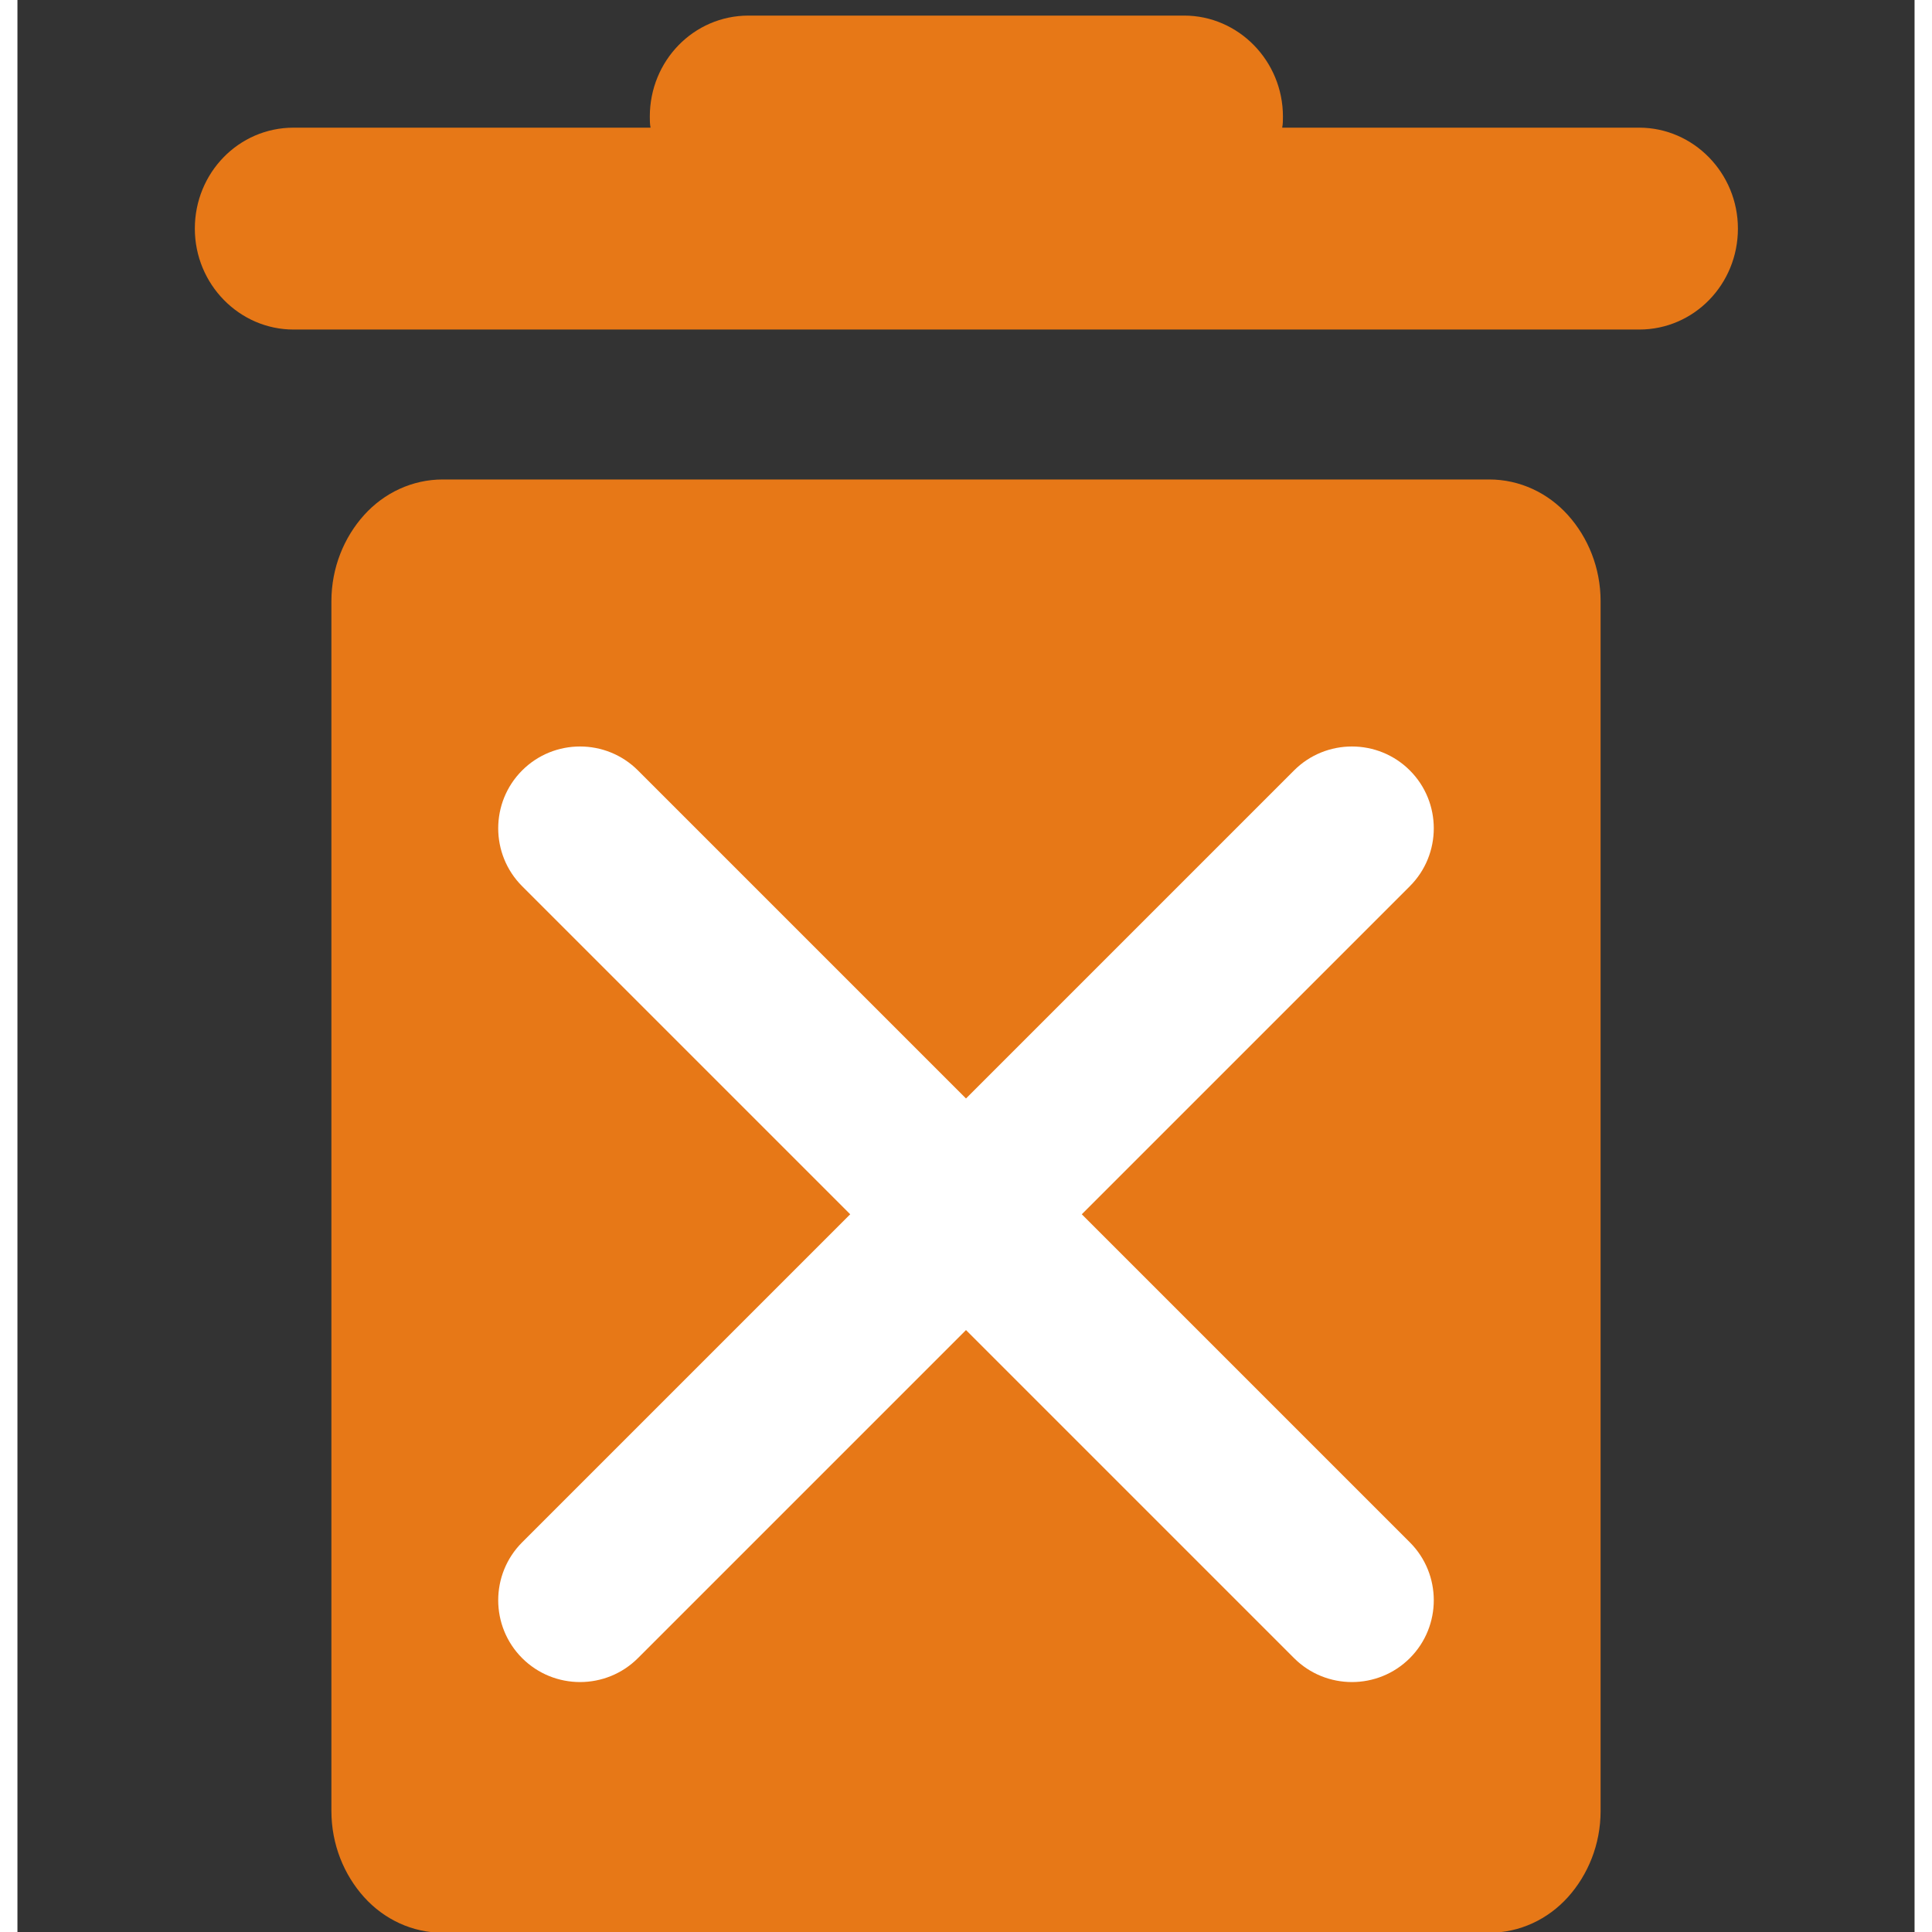
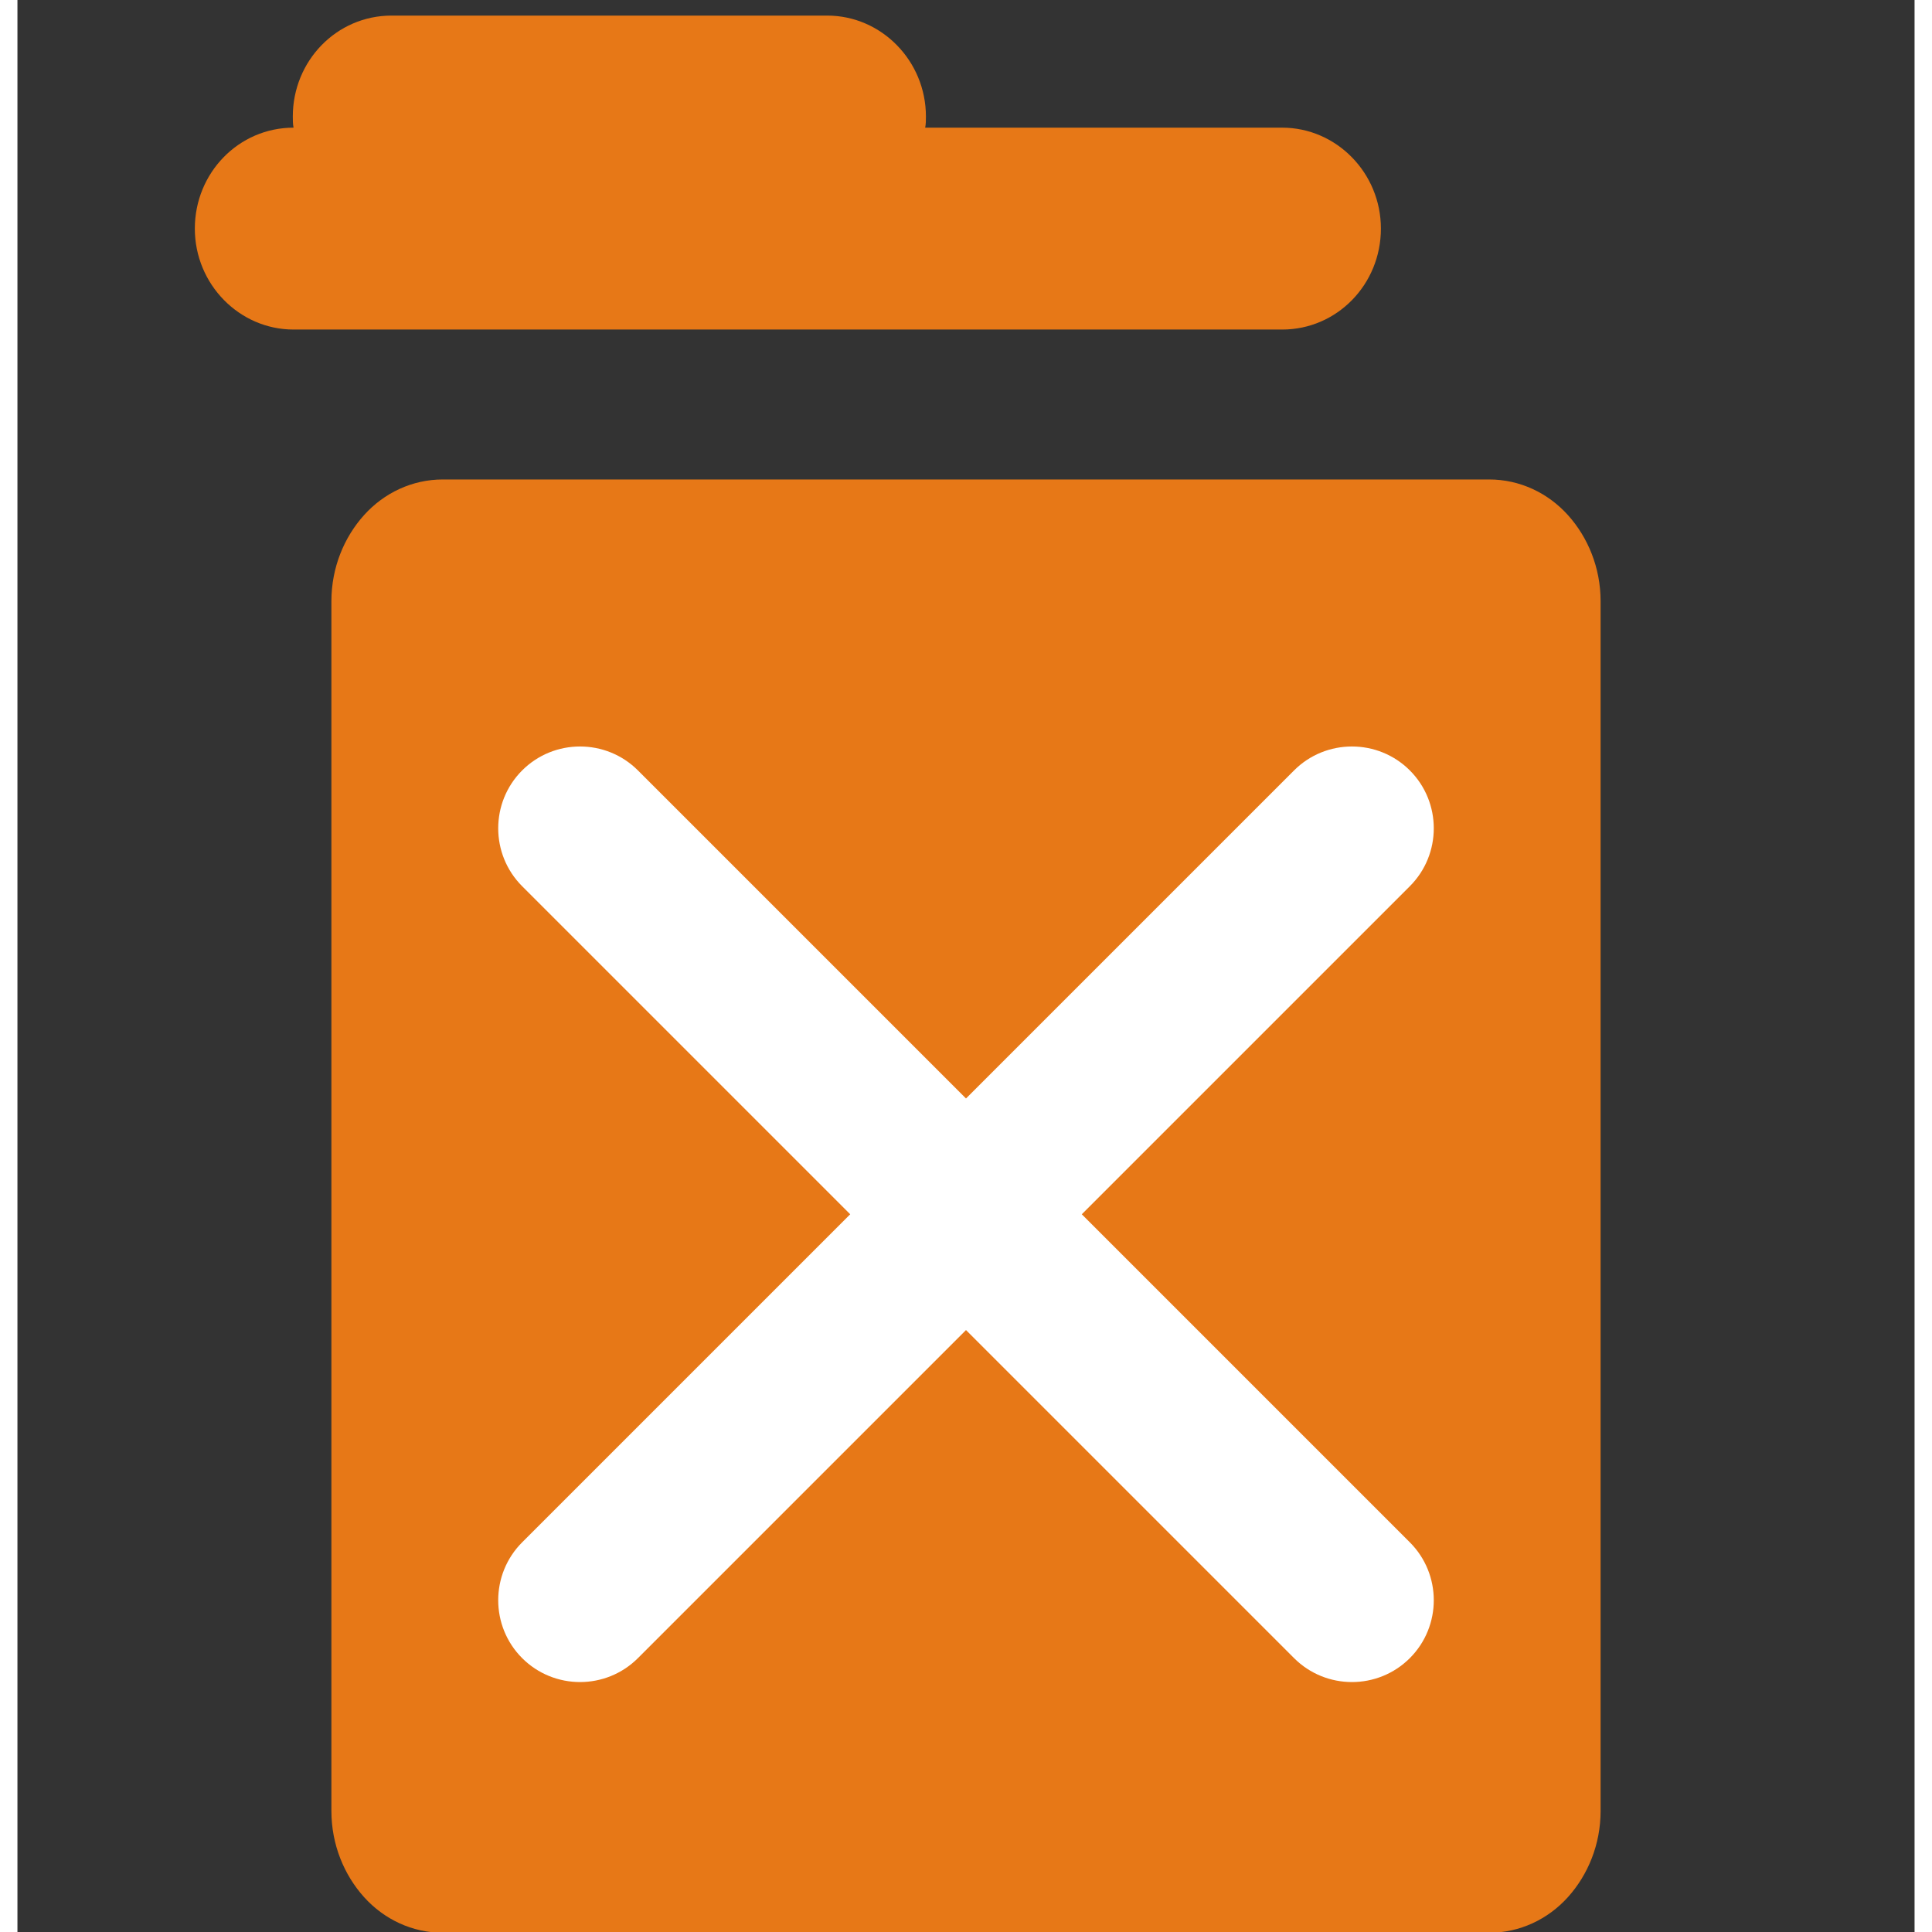
<svg xmlns="http://www.w3.org/2000/svg" xml:space="preserve" width="15px" height="15px" style="shape-rendering:geometricPrecision; text-rendering:geometricPrecision; image-rendering:optimizeQuality; fill-rule:evenodd; clip-rule:evenodd" viewBox="0 0 2.556 2.603">
  <rect x="0" y="0" width="2.556" height="2.603" fill="#333333" stroke="none" />
  <defs>
    <style type="text/css">
   
    .fil0 {fill:none}
    .fil1 {fill:#E77817;fill-rule:nonzero}
    .fil2 {fill:white;fill-rule:nonzero}
   
  </style>
  </defs>
  <g id="Vrstva_x0020_1">
-     <rect class="fil0" width="2.556" height="2.556" />
    <path class="fil1" d="M0.573 0.646l1.41 0c0.041,0 0.079,0.018 0.106,0.048 0.027,0.03 0.044,0.071 0.044,0.116l0 1.63c0,0.045 -0.017,0.086 -0.044,0.116 -0.027,0.03 -0.065,0.048 -0.106,0.048l-1.41 0c-0.041,0 -0.079,-0.018 -0.106,-0.048 -0.027,-0.03 -0.044,-0.071 -0.044,-0.116l0 -1.63c0,-0.045 0.017,-0.086 0.044,-0.116 0.027,-0.03 0.065,-0.048 0.106,-0.048z" />
-     <path class="fil1" d="M0.372 0.444c-0.073,0 -0.133,-0.061 -0.133,-0.136 0,-0.075 0.059,-0.136 0.133,-0.136l0.481 0c-0.001,-0.005 -0.001,-0.01 -0.001,-0.015 0,-0.075 0.059,-0.136 0.133,-0.136l0.587 0c0.073,0 0.133,0.061 0.133,0.136 0,0.005 -0,0.01 -0.001,0.015l0.481 0c0.073,0 0.133,0.061 0.133,0.136 0,0.075 -0.059,0.136 -0.133,0.136l-1.813 0z" />
+     <path class="fil1" d="M0.372 0.444c-0.073,0 -0.133,-0.061 -0.133,-0.136 0,-0.075 0.059,-0.136 0.133,-0.136c-0.001,-0.005 -0.001,-0.01 -0.001,-0.015 0,-0.075 0.059,-0.136 0.133,-0.136l0.587 0c0.073,0 0.133,0.061 0.133,0.136 0,0.005 -0,0.01 -0.001,0.015l0.481 0c0.073,0 0.133,0.061 0.133,0.136 0,0.075 -0.059,0.136 -0.133,0.136l-1.813 0z" />
    <path class="fil2" d="M1.876 2.078c0.043,0.043 0.043,0.113 0,0.156 -0.043,0.043 -0.113,0.043 -0.156,0l-0.442 -0.442 -0.442 0.442c-0.043,0.043 -0.113,0.043 -0.156,0 -0.043,-0.043 -0.043,-0.113 0,-0.156l0.442 -0.442 -0.442 -0.442c-0.043,-0.043 -0.043,-0.113 0,-0.156 0.043,-0.043 0.113,-0.043 0.156,0l0.442 0.442 0.442 -0.442c0.043,-0.043 0.113,-0.043 0.156,0 0.043,0.043 0.043,0.113 0,0.156l-0.442 0.442 0.442 0.442z" />
  </g>
</svg>